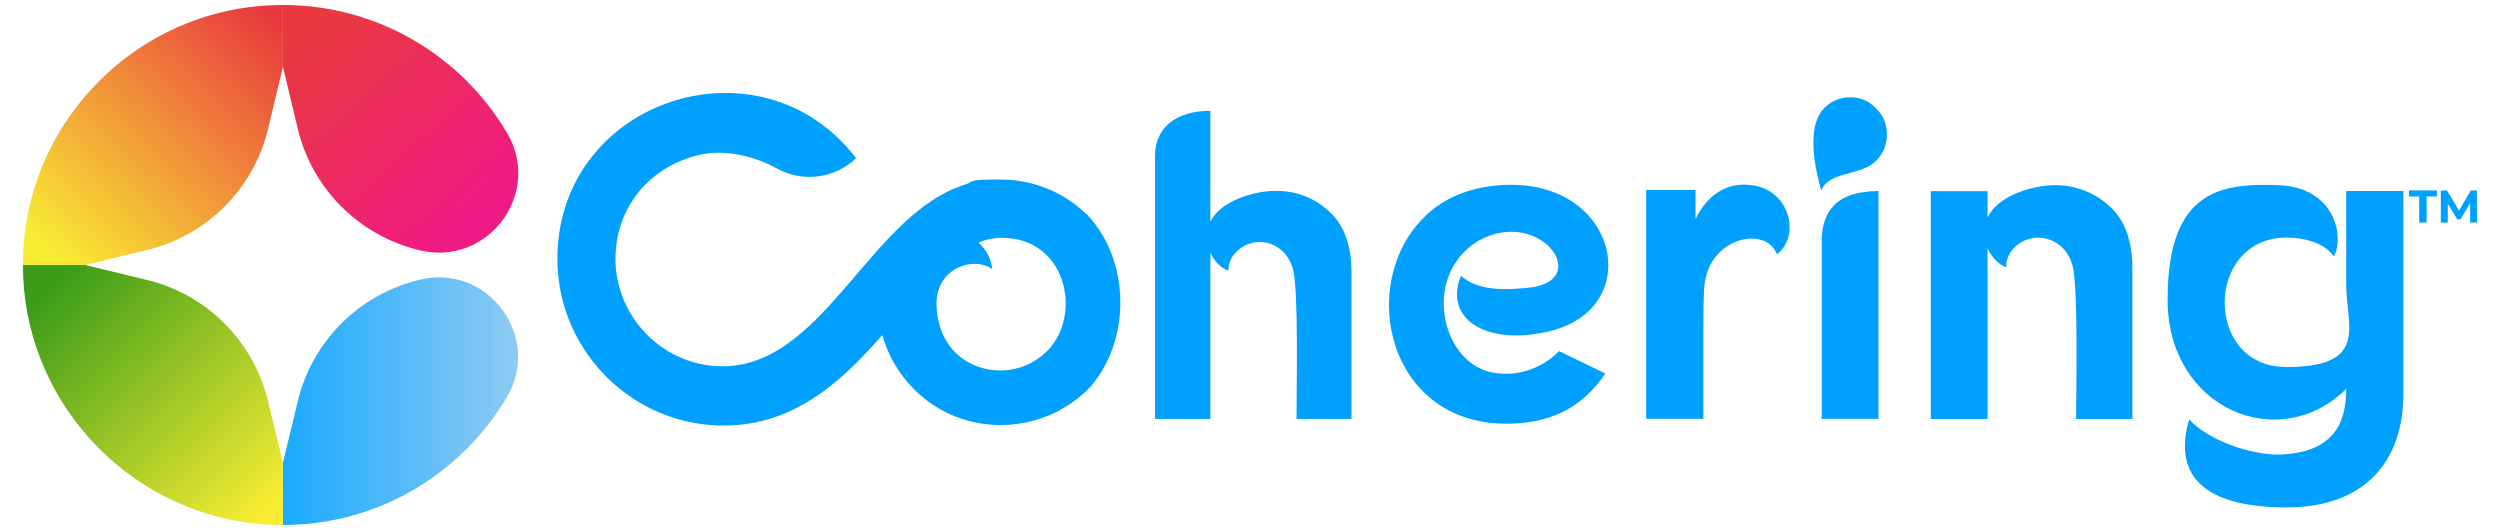
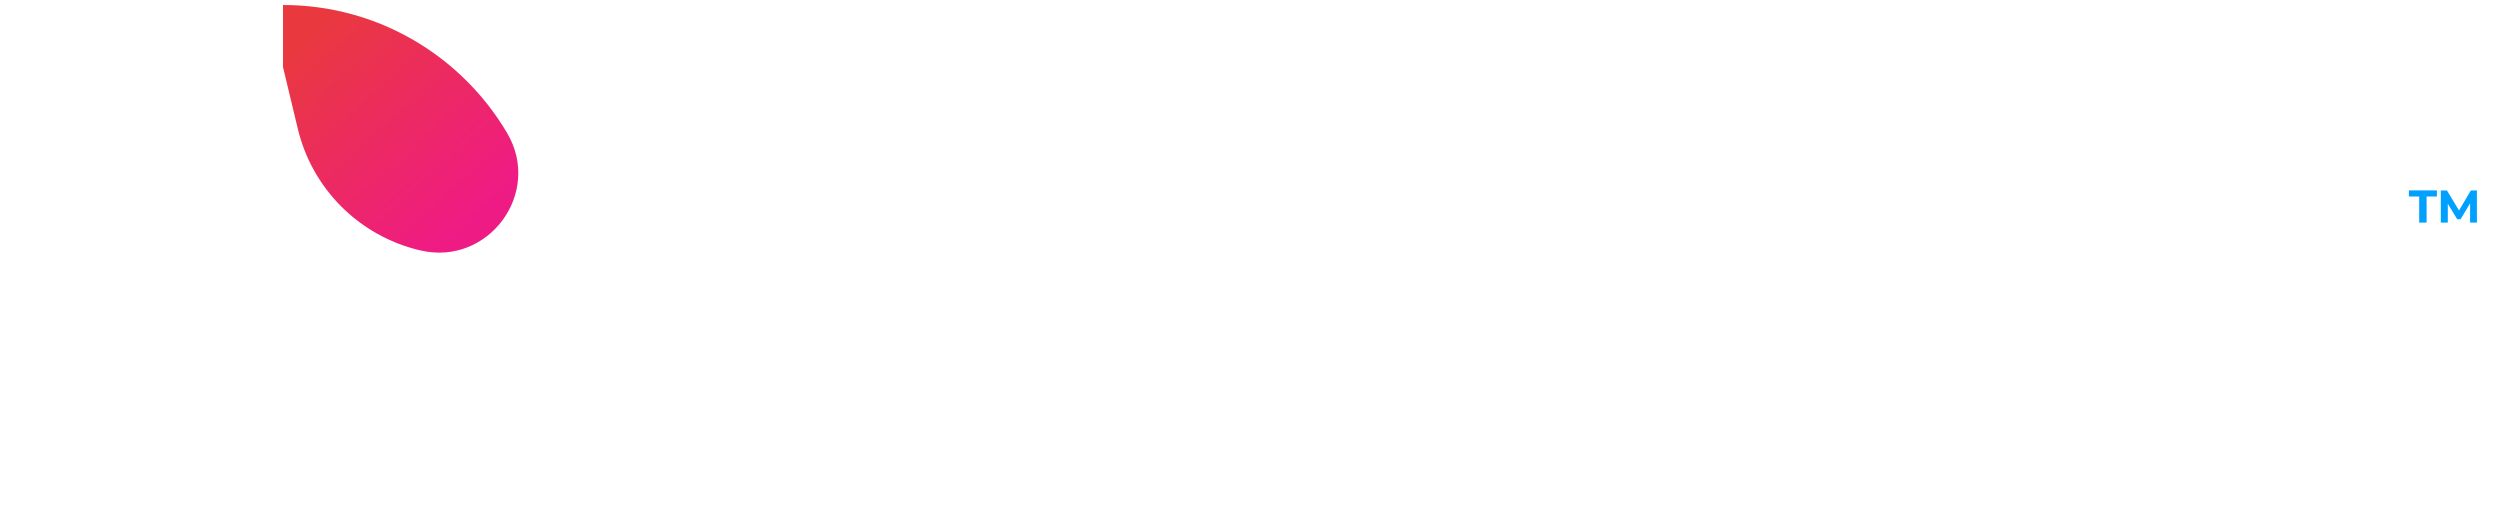
<svg xmlns="http://www.w3.org/2000/svg" id="Layer_1" data-name="Layer 1" version="1.1" viewBox="0 0 2500 530">
  <defs>
    <style>
      .cls-1 {
        fill: url(#linear-gradient);
      }

      .cls-1, .cls-2, .cls-3, .cls-4, .cls-5 {
        stroke-width: 0px;
      }

      .cls-2 {
        fill: #00a1fe;
      }

      .cls-3 {
        fill: url(#linear-gradient-2);
      }

      .cls-4 {
        fill: url(#linear-gradient-3);
      }

      .cls-5 {
        fill: url(#linear-gradient-4);
      }
    </style>
    <linearGradient id="linear-gradient" x1="304.5" y1="32.3" x2="473.3" y2="221.3" gradientUnits="userSpaceOnUse">
      <stop offset="0" stop-color="#e72429" stop-opacity=".9" />
      <stop offset="1" stop-color="#ee0278" stop-opacity=".9" />
    </linearGradient>
    <linearGradient id="linear-gradient-2" x1="282.9" y1="401.2" x2="518.1" y2="401.2" gradientUnits="userSpaceOnUse">
      <stop offset="0" stop-color="#00a1fe" stop-opacity=".9" />
      <stop offset="1" stop-color="#83c5f1" stop-opacity=".9" />
    </linearGradient>
    <linearGradient id="linear-gradient-3" x1="58.9" y1="280" x2="276" y2="503.6" gradientUnits="userSpaceOnUse">
      <stop offset="0" stop-color="#279200" stop-opacity=".9" />
      <stop offset="1" stop-color="#f8ec1d" stop-opacity=".9" />
    </linearGradient>
    <linearGradient id="linear-gradient-4" x1="55.9" y1="260.1" x2="274" y2="20.5" gradientUnits="userSpaceOnUse">
      <stop offset="0" stop-color="#f8ec1d" stop-opacity=".9" />
      <stop offset="1" stop-color="#e72429" stop-opacity=".9" />
    </linearGradient>
  </defs>
  <g>
-     <path class="cls-2" d="M1210.2,222.2c9.2-20.2,40-29.9,60.7-31.2,21.6-1.3,43.6,5.3,61.2,23.3,12.8,13.2,19.4,32.6,19.4,58.1v146.5h-55c0-28.6,2.2-128.9-3.5-149.6-4.8-17.6-18.5-27.3-33.4-27.3s-31.2,11.4-31.2,28.6c-6.6-1.8-15-10.1-18-18v166.3h-55.4V155.8c0-28.2,21.6-45.3,55.4-44.9v111.3ZM1461,275.9c18,15.4,44.4,14.1,66.4,11.9,55.9-4.8,27.7-58.5-19.4-55.9-33.4,1.8-63.4,29.9-64.2,69.5-.9,33,18.5,66,49.7,71.3,22.4,4,47.5-3.1,65.6-21.6l46.2,22.4c-23.8,35.6-56.8,50.2-99,50.2-117.9,0-148.7-136.8-84.5-204.1,23.3-25.1,56.8-34.8,89.3-34.8,108.7,0,132.4,123.2,39.6,146.1-63.4,15.8-107.4-11.4-89.8-55ZM1695.5,190.1v29c9.7-20.2,26-33.4,44.9-34.3,48.8-3.1,62,50.6,36.5,69.5-10.6-29-68.2-17.6-72.6,32.1-.9,14.1-.9,28.6-.9,40v92.4h-57.2v-228.8h49.3ZM1875.9,108.3c7.5,7,11,15.8,11,26s-3.5,18.9-10.6,26.4c-15.8,15.8-47.5,10.1-55,29.9-5.3-18.5-16.3-63.4,3.1-82.7,7-7,15.8-10.6,26-10.6s18.5,3.5,25.5,11ZM1878.5,191v227.9h-56.8v-181.7c2.2-35.6,25.5-45.8,56.8-46.2ZM2049.7,185.3c22.4-1.3,44.9,5.7,62.9,23.8,13.2,13.6,19.8,33.4,19.8,59.4v150.5h-56.3c0-29.5,2.2-132-3.5-153.1-4.8-18.5-19.4-28.2-34.8-28.2s-31.7,11.9-31.7,29.5c-7-2.2-15-10.6-18.5-18.9v170.7h-56.8v-227.9h56.8v26.4c9.7-20.7,40.9-30.8,62-32.1ZM2189.1,419.3c18.9,21.1,62.5,36.1,91.5,35.2,54.1-2.2,65.6-32.6,65.6-65.6-66.4,66-178.6,20.7-178.6-89.3s53.7-116.6,111.3-114.4c56.3,2.2,65.6,51.9,55,71.3-10.1-14.5-31.2-18.9-47.5-18.9-81.4,0-83.2,129.4,0,129.4s59.8-41.4,59.8-82.3v-93.7h57.2v202.4c0,69.5-40,114-116.6,114s-115.3-27.3-97.7-88ZM1086.7,214.4c-21.9-21.3-52-34.9-86.8-34.9s-24.3,1.8-35.5,5.3c0,0-.1,0-.2,0-11.4,3.7-22,9-32.1,15.7-77.8,51.1-124.3,176-221.4,165.1-55.1-6.2-96.7-54.4-95.2-109.8,1.5-54.2,39.8-91.1,84.2-101,23.8-5.3,52.4,0,77.3,13.7,25.8,14.3,57.8,10,79.1-10.3-94.6-123.9-295.3-60.1-298.7,96.9-2,90.2,68.9,166.4,159,170.3,74.8,3.2,124.4-42.9,165.9-90.3,5.6,19.9,16.3,38.6,31.7,54.2,15.6,15.6,34.1,25.9,53.6,31.3,43.3,12,91.4-.5,122.9-33.9,41-47.5,39.8-127-3.8-172.5ZM1042.3,355.3h-.1c-27,23.1-71.6,19.8-93.2-10.3-7.6-10.6-12.4-24.6-12.5-42,.5-35.3,37.1-47.1,55.7-33.9-1.2-11.1-6.3-20-13.7-26.6,7.5-3,15.2-4.7,23.2-4.7,29.6,0,48.9,15.8,58,36.5,0,0,0,0,0,.1,11.9,27.1,6.1,62.5-17.5,80.9Z" />
    <g>
      <path class="cls-1" d="M420.2,250.4c-.4-.1-.8-.2-1.2-.3h0c-60-14.5-106.8-61.3-121.2-121.3l-14.8-61.7V5c95.4,0,178.9,51.4,224.1,128,35.5,60.1-18.8,133.4-86.7,117.4Z" />
-       <path class="cls-3" d="M506.8,397.3c-45.3,76.4-128.6,127.7-223.9,127.7v-62.1l14.9-61.7c14.4-60,61.3-106.8,121.3-121.3.4,0,.8-.2,1.2-.3,68.1-16,122.2,57.5,86.5,117.7Z" />
-       <path class="cls-4" d="M282.9,462.9v62.1c-4.9,0-9.8-.1-14.8-.4-132.2-7.3-238.9-115.1-244.9-247.4-.2-4.1-.3-8.2-.3-12.2h62.2,0s61.7,14.9,61.7,14.9c60,14.4,106.8,61.3,121.3,121.3l14.9,61.7Z" />
-       <path class="cls-5" d="M282.9,5v62.1l-14.8,61.7c-14.4,60-61.3,106.9-121.3,121.3l-61.7,14.9H22.9C22.9,121.4,139.3,5,282.9,5Z" />
    </g>
  </g>
  <g>
    <path class="cls-2" d="M2419.2,196.5h-10.3v-6.1h28v6.1h-10.3v26.1h-7.4v-26.1Z" />
    <path class="cls-2" d="M2470.1,222.6v-19.3s-9.5,15.9-9.5,15.9h-3.4l-9.4-15.5v18.9h-7v-32.1h6.2l12,20,11.8-20h6.1v32.1c0,0-6.9,0-6.9,0Z" />
  </g>
</svg>